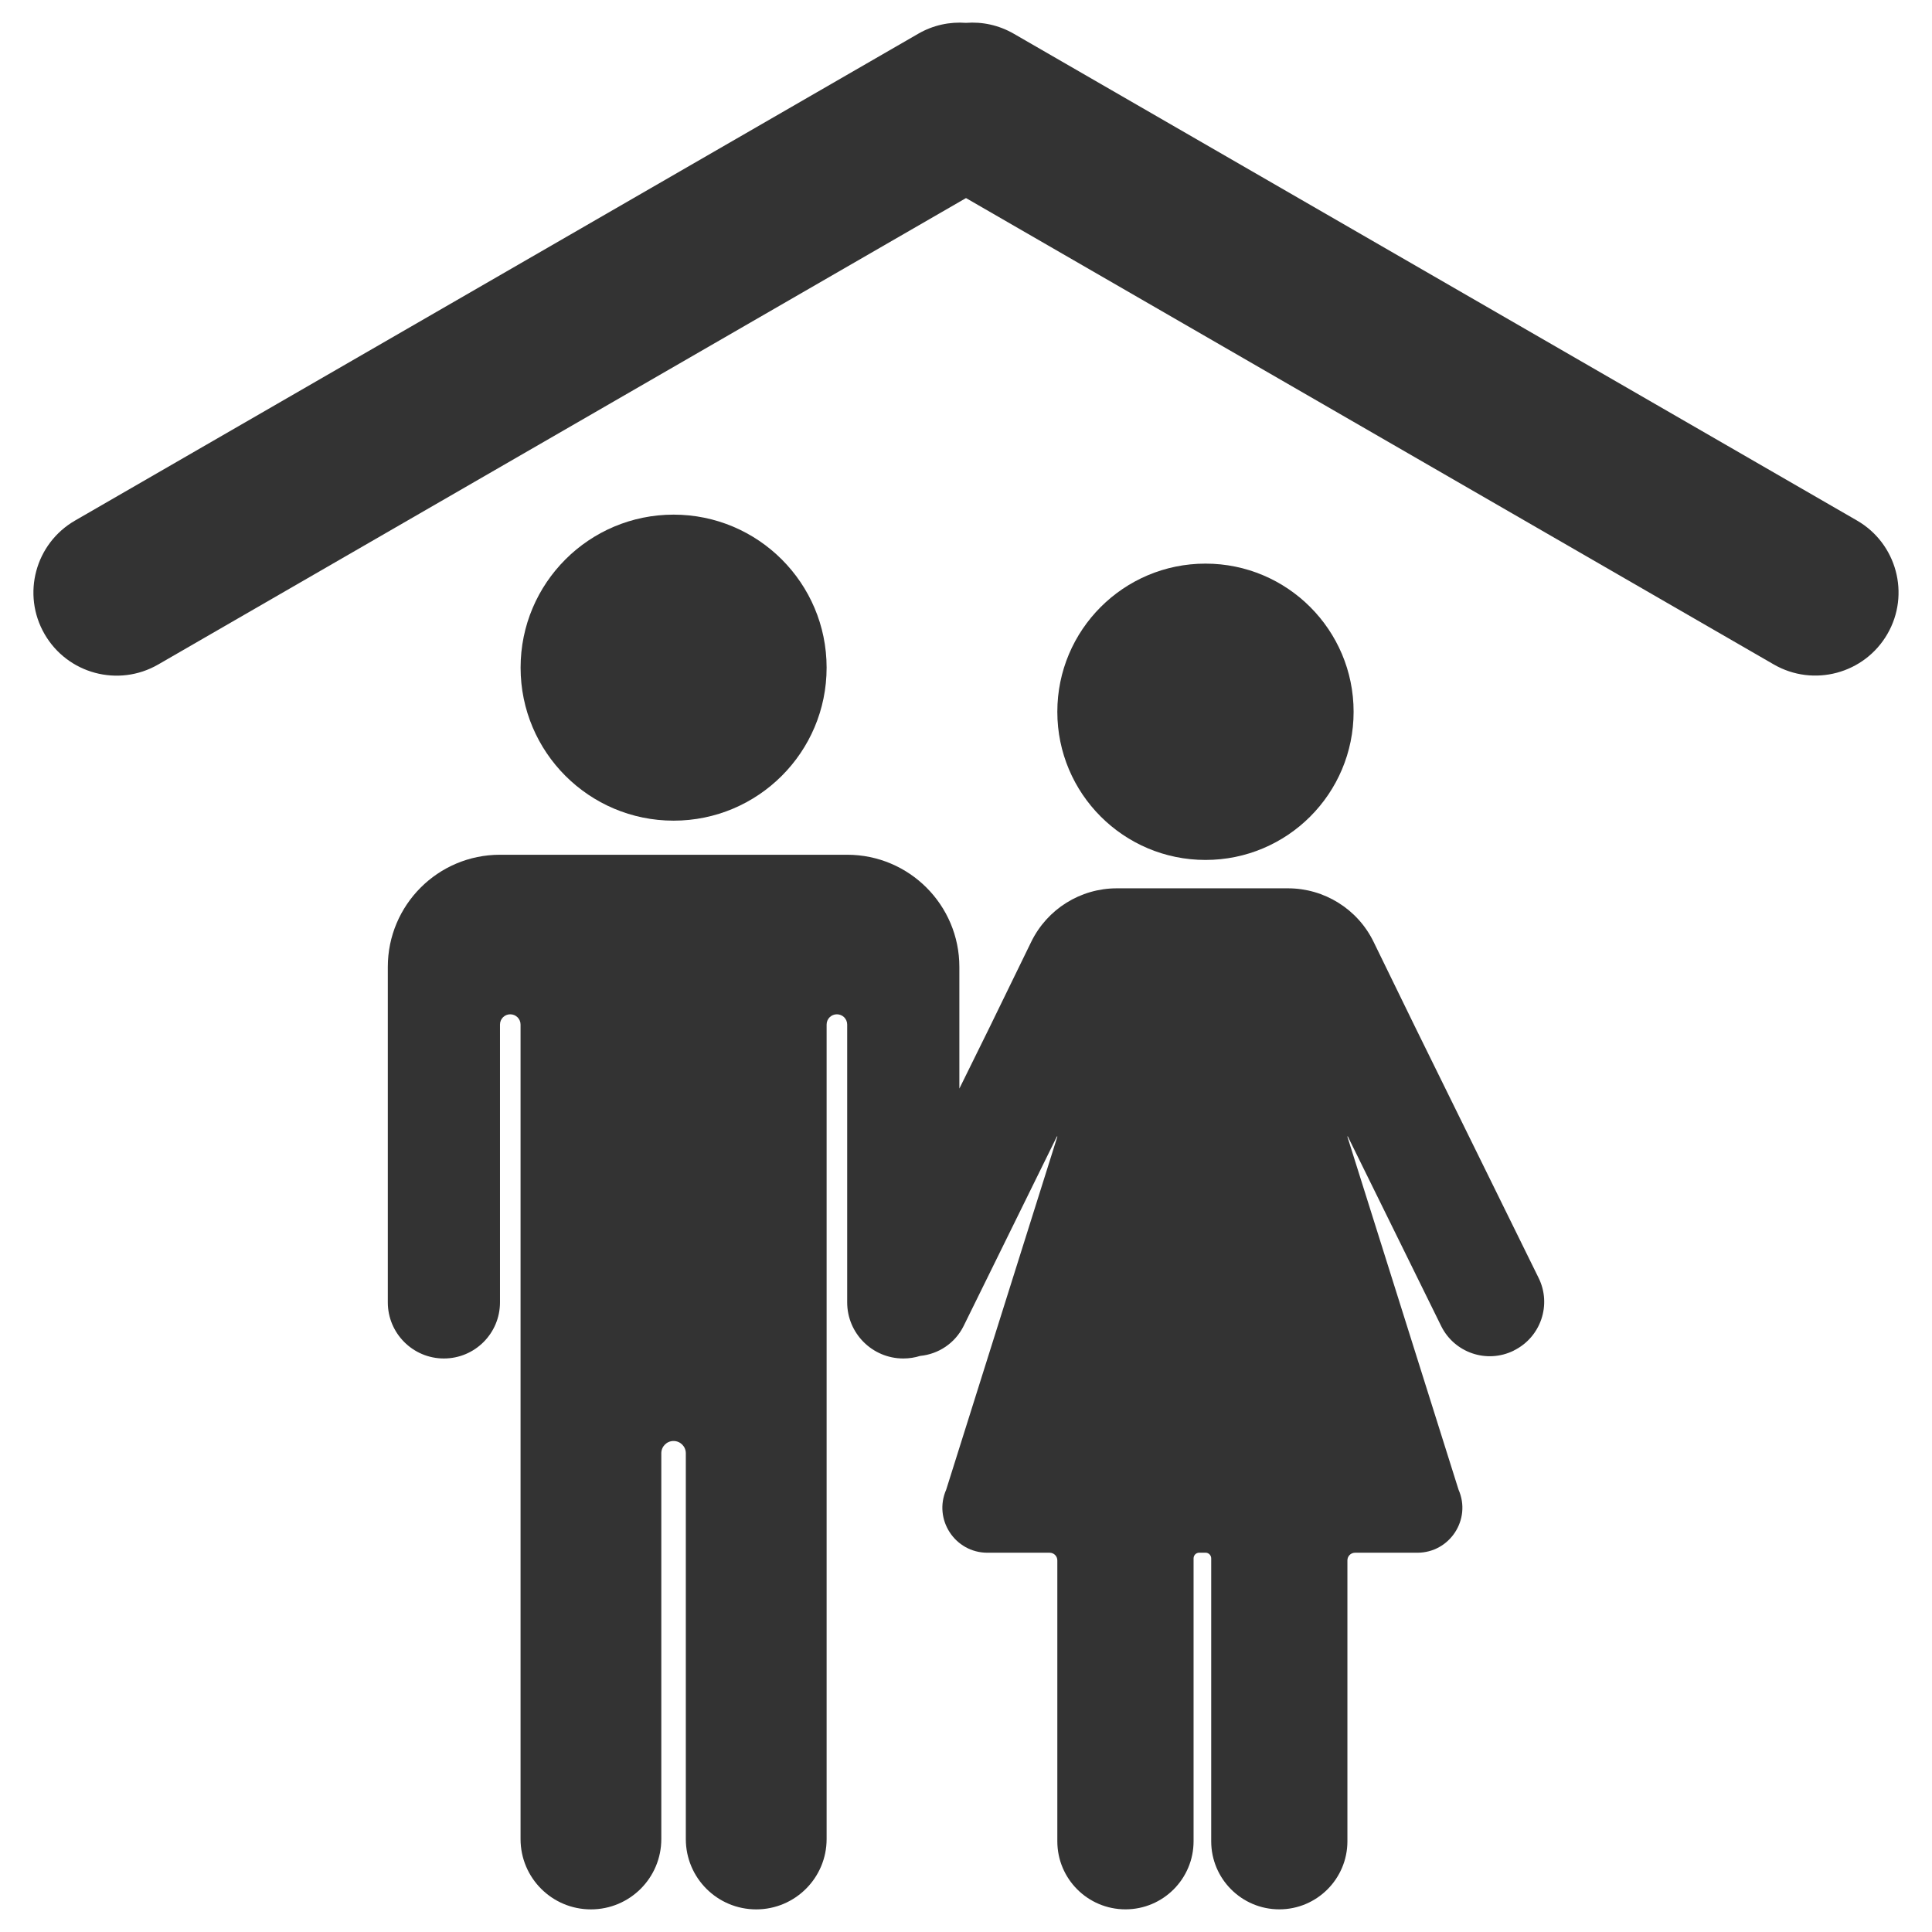
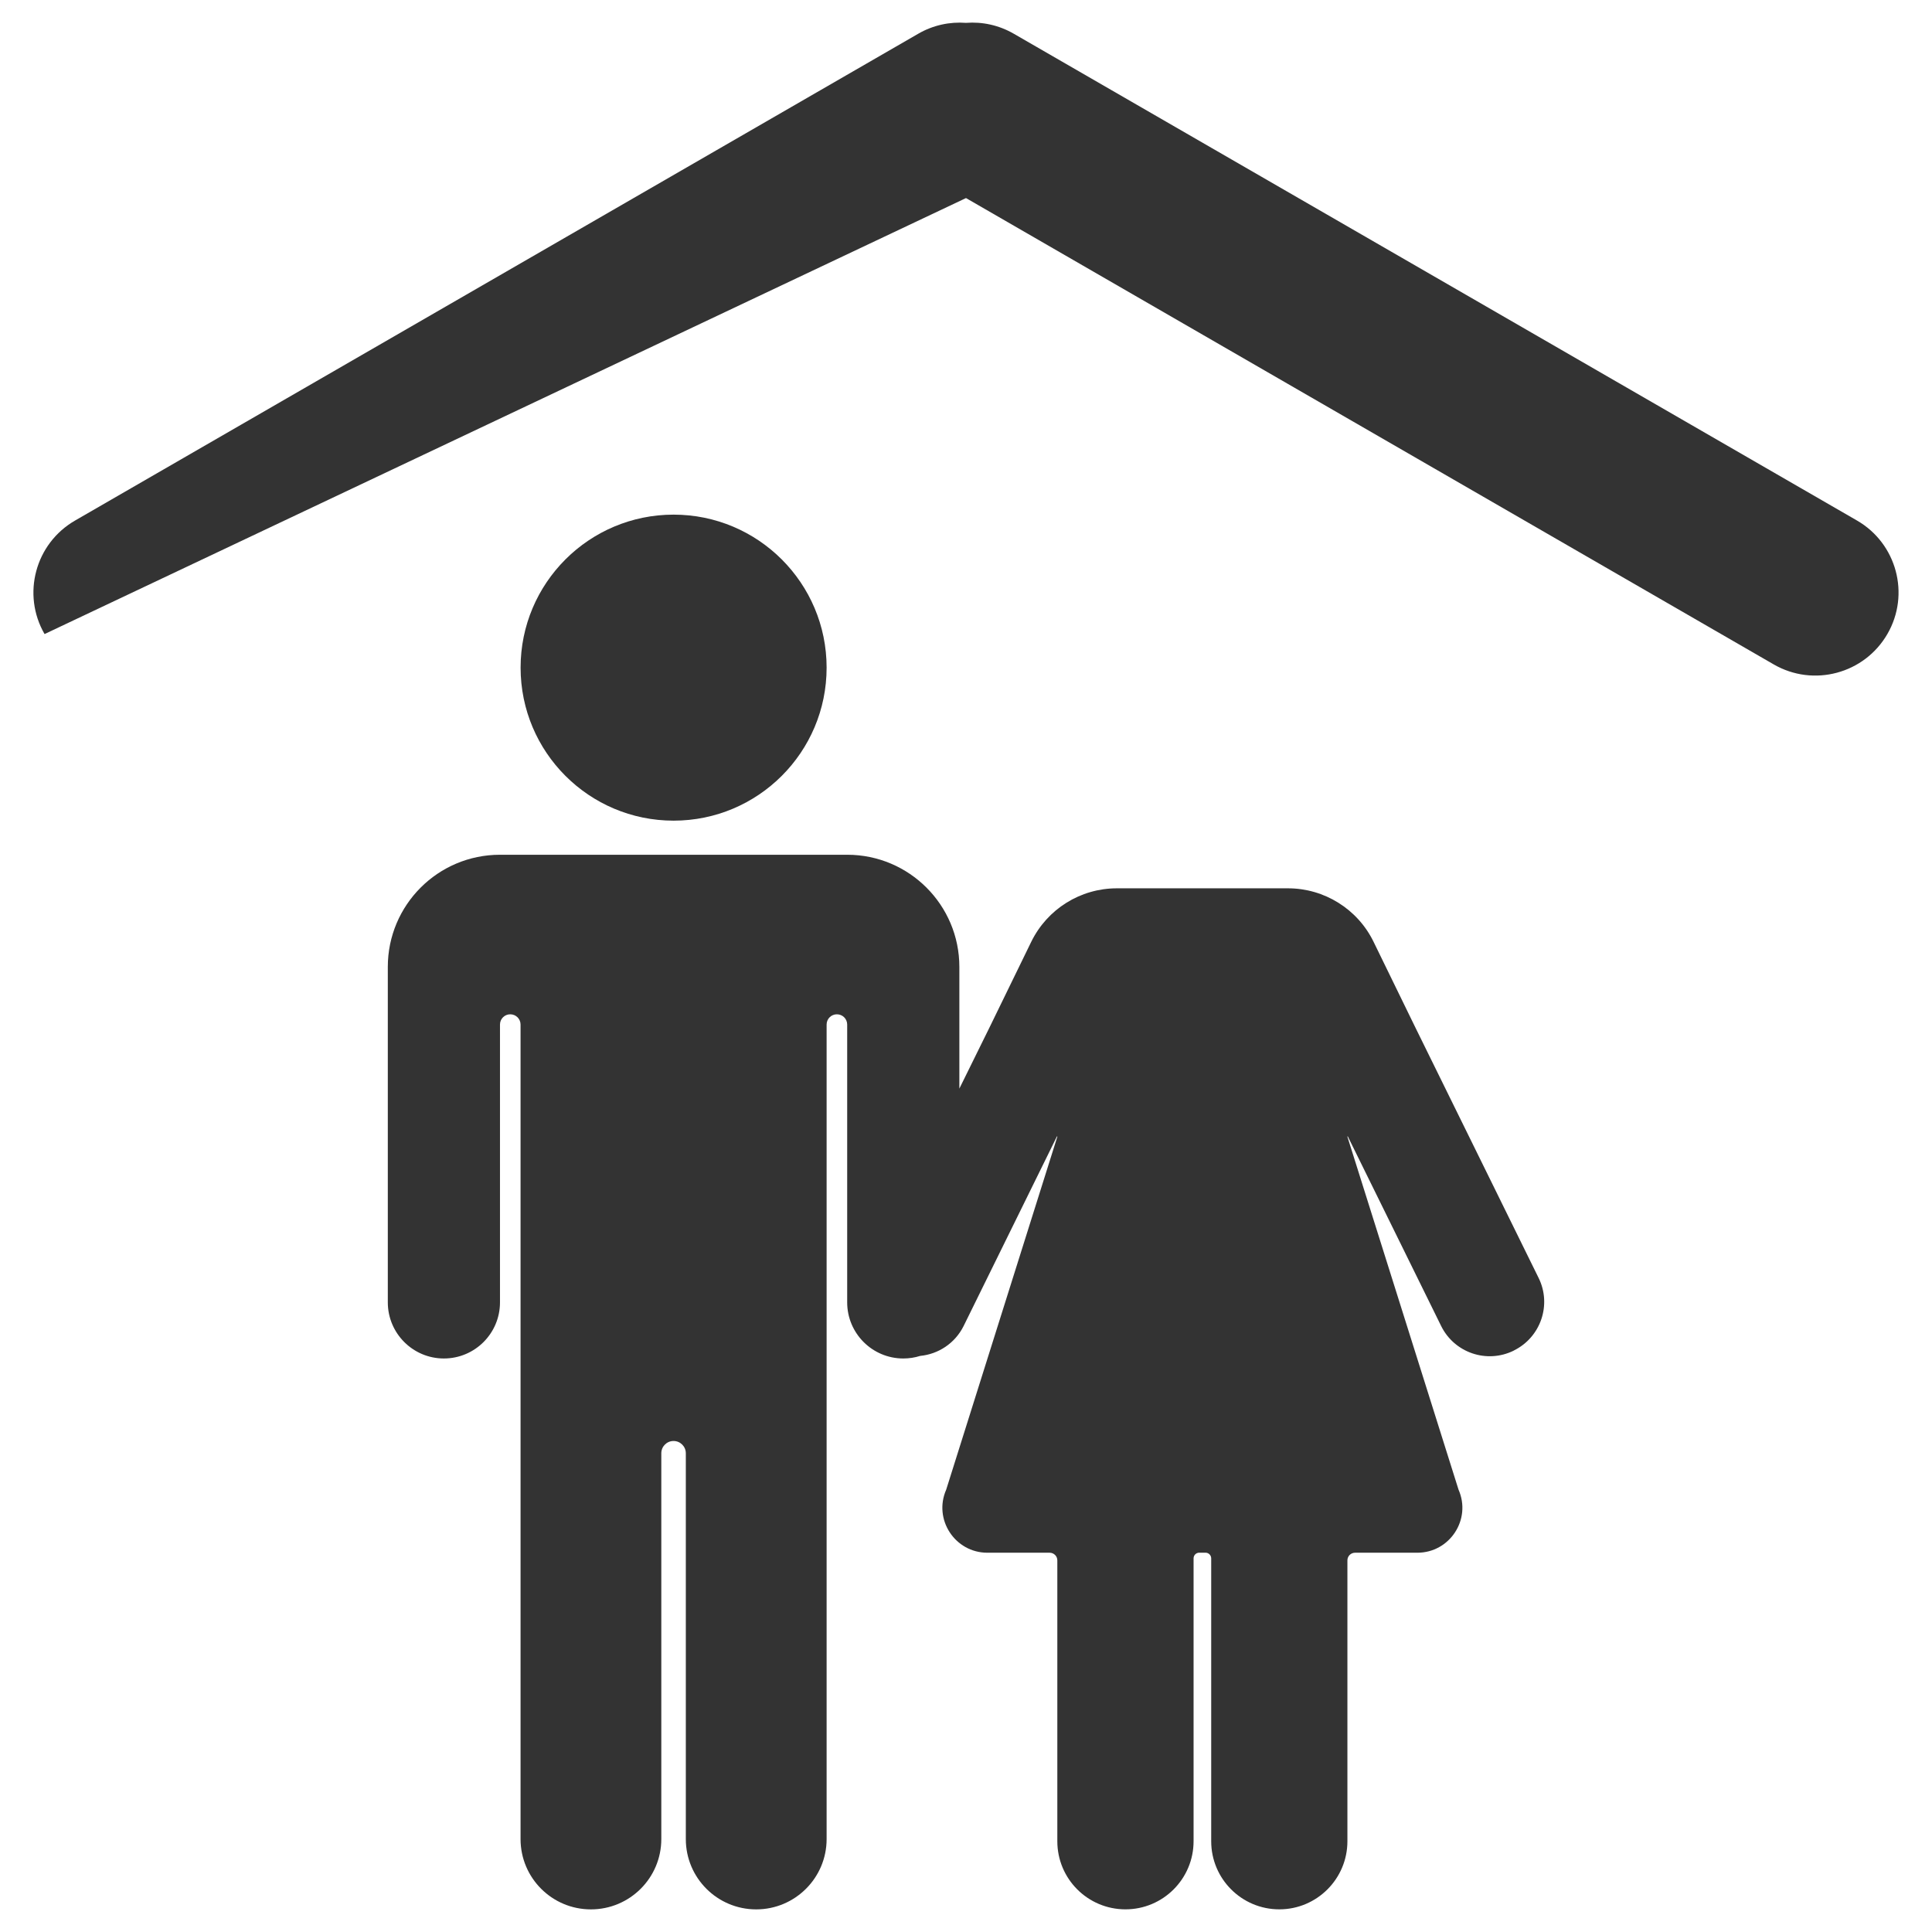
<svg xmlns="http://www.w3.org/2000/svg" width="48px" height="48px" viewBox="0 0 48 48" enable-background="new 0 0 48 48" xml:space="preserve">
  <path fill="#333333" d="M20.537,16.587c0,2.1-1.703,3.802-3.802,3.802s-3.801-1.702-3.801-3.802c0-2.099,1.702-3.801,3.801-3.801  S20.537,14.488,20.537,16.587" />
-   <path fill="#333333" d="M33.63,17.684c0,2.033-1.647,3.681-3.68,3.681c-2.033,0-3.681-1.648-3.681-3.681s1.647-3.681,3.681-3.681  C31.982,14.003,33.63,15.651,33.63,17.684" />
  <path fill="#333333" d="M38.226,31.749l-3.06-6.218l-1.04-2.132c-0.396-0.813-1.223-1.329-2.127-1.329h-2.123h-0.004h-2.125  c-0.904,0-1.729,0.516-2.126,1.329l-1.039,2.132l-0.747,1.515V25.2v-1.177c0-1.539-1.248-2.787-2.787-2.787h-0.511h-7.604h-0.511  c-1.54,0-2.787,1.248-2.787,2.787V25.2v7.157c0,0.769,0.624,1.394,1.393,1.394c0.771,0,1.394-0.625,1.394-1.394v-6.902  c0-0.142,0.114-0.255,0.255-0.255s0.256,0.113,0.256,0.255v9.188v1.158v9.89c0,0.965,0.782,1.747,1.748,1.747  s1.749-0.782,1.749-1.747v-9.585c0-0.169,0.136-0.305,0.304-0.305c0.168,0,0.305,0.136,0.305,0.305v9.585  c0,0.965,0.782,1.747,1.749,1.747c0.965,0,1.749-0.782,1.749-1.747v-9.89v-1.158v-9.188c0-0.142,0.114-0.255,0.255-0.255  c0.142,0,0.256,0.113,0.256,0.255v6.902c0,0.769,0.624,1.394,1.394,1.394c0.146,0,0.287-0.022,0.419-0.064  c0.449-0.043,0.866-0.311,1.081-0.745c0.676-1.373,1.758-3.572,2.318-4.71c0.006,0.003,0.005,0.002,0.01,0.006l-2.762,8.772  c-0.324,0.738,0.217,1.567,1.024,1.567h1.547c0.104,0,0.19,0.085,0.19,0.189v6.979c0,0.935,0.757,1.692,1.693,1.692  c0.935,0,1.692-0.758,1.692-1.692v-7.027c0-0.08,0.063-0.142,0.141-0.142h0.155c0.078,0,0.142,0.062,0.142,0.142v7.027  c0,0.935,0.758,1.692,1.692,1.692s1.692-0.758,1.692-1.692v-6.979c0-0.104,0.085-0.189,0.19-0.189h1.547  c0.807,0,1.349-0.829,1.024-1.567l-2.762-8.772c0.006-0.004,0.004-0.003,0.01-0.006c0.561,1.138,1.642,3.337,2.319,4.71  c0.329,0.669,1.136,0.943,1.804,0.614l0.001-0.002C38.28,33.225,38.556,32.416,38.226,31.749z" />
-   <path fill="#333333" d="M46.136,12.932L25.187,0.838c-0.374-0.216-0.787-0.301-1.188-0.27c-0.399-0.03-0.813,0.054-1.187,0.271  L1.863,12.934c-0.987,0.57-1.326,1.832-0.756,2.819c0.57,0.988,1.834,1.327,2.822,0.757L24,4.921l20.069,11.587  c0.988,0.57,2.252,0.231,2.823-0.757C47.462,14.766,47.124,13.502,46.136,12.932z" />
+   <path fill="#333333" d="M46.136,12.932L25.187,0.838c-0.374-0.216-0.787-0.301-1.188-0.27c-0.399-0.03-0.813,0.054-1.187,0.271  L1.863,12.934c-0.987,0.57-1.326,1.832-0.756,2.819L24,4.921l20.069,11.587  c0.988,0.57,2.252,0.231,2.823-0.757C47.462,14.766,47.124,13.502,46.136,12.932z" />
</svg>